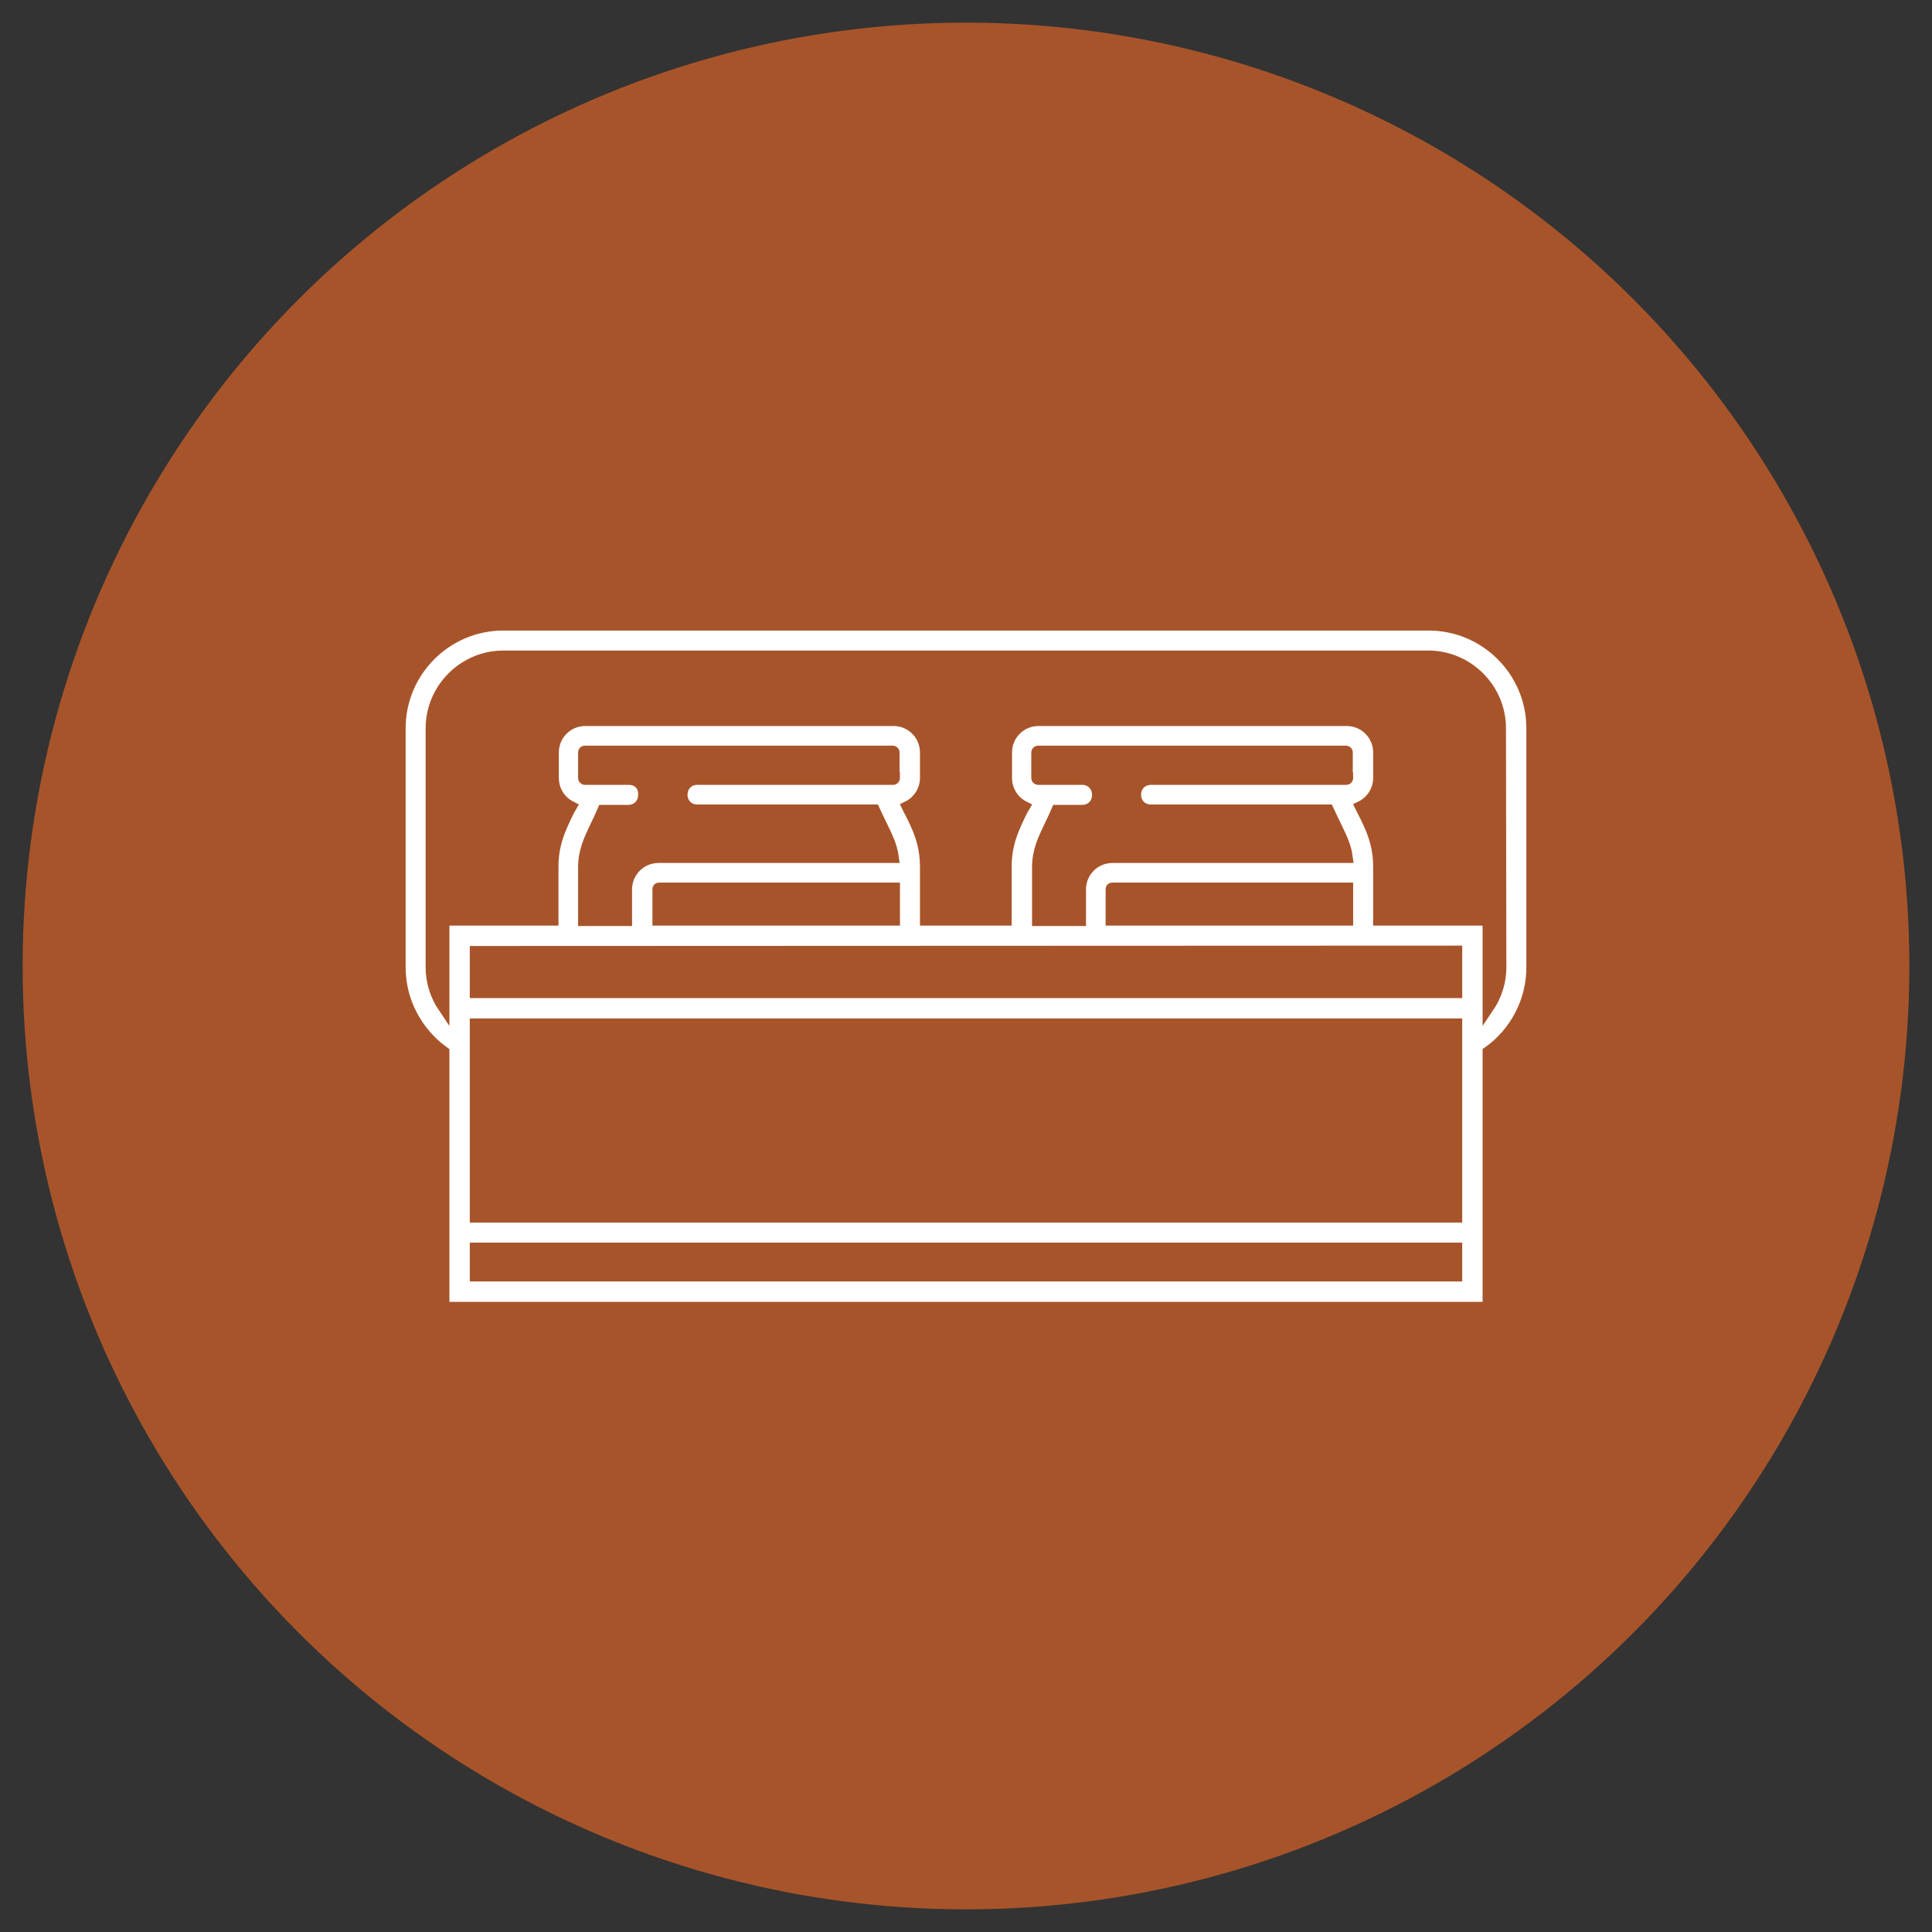
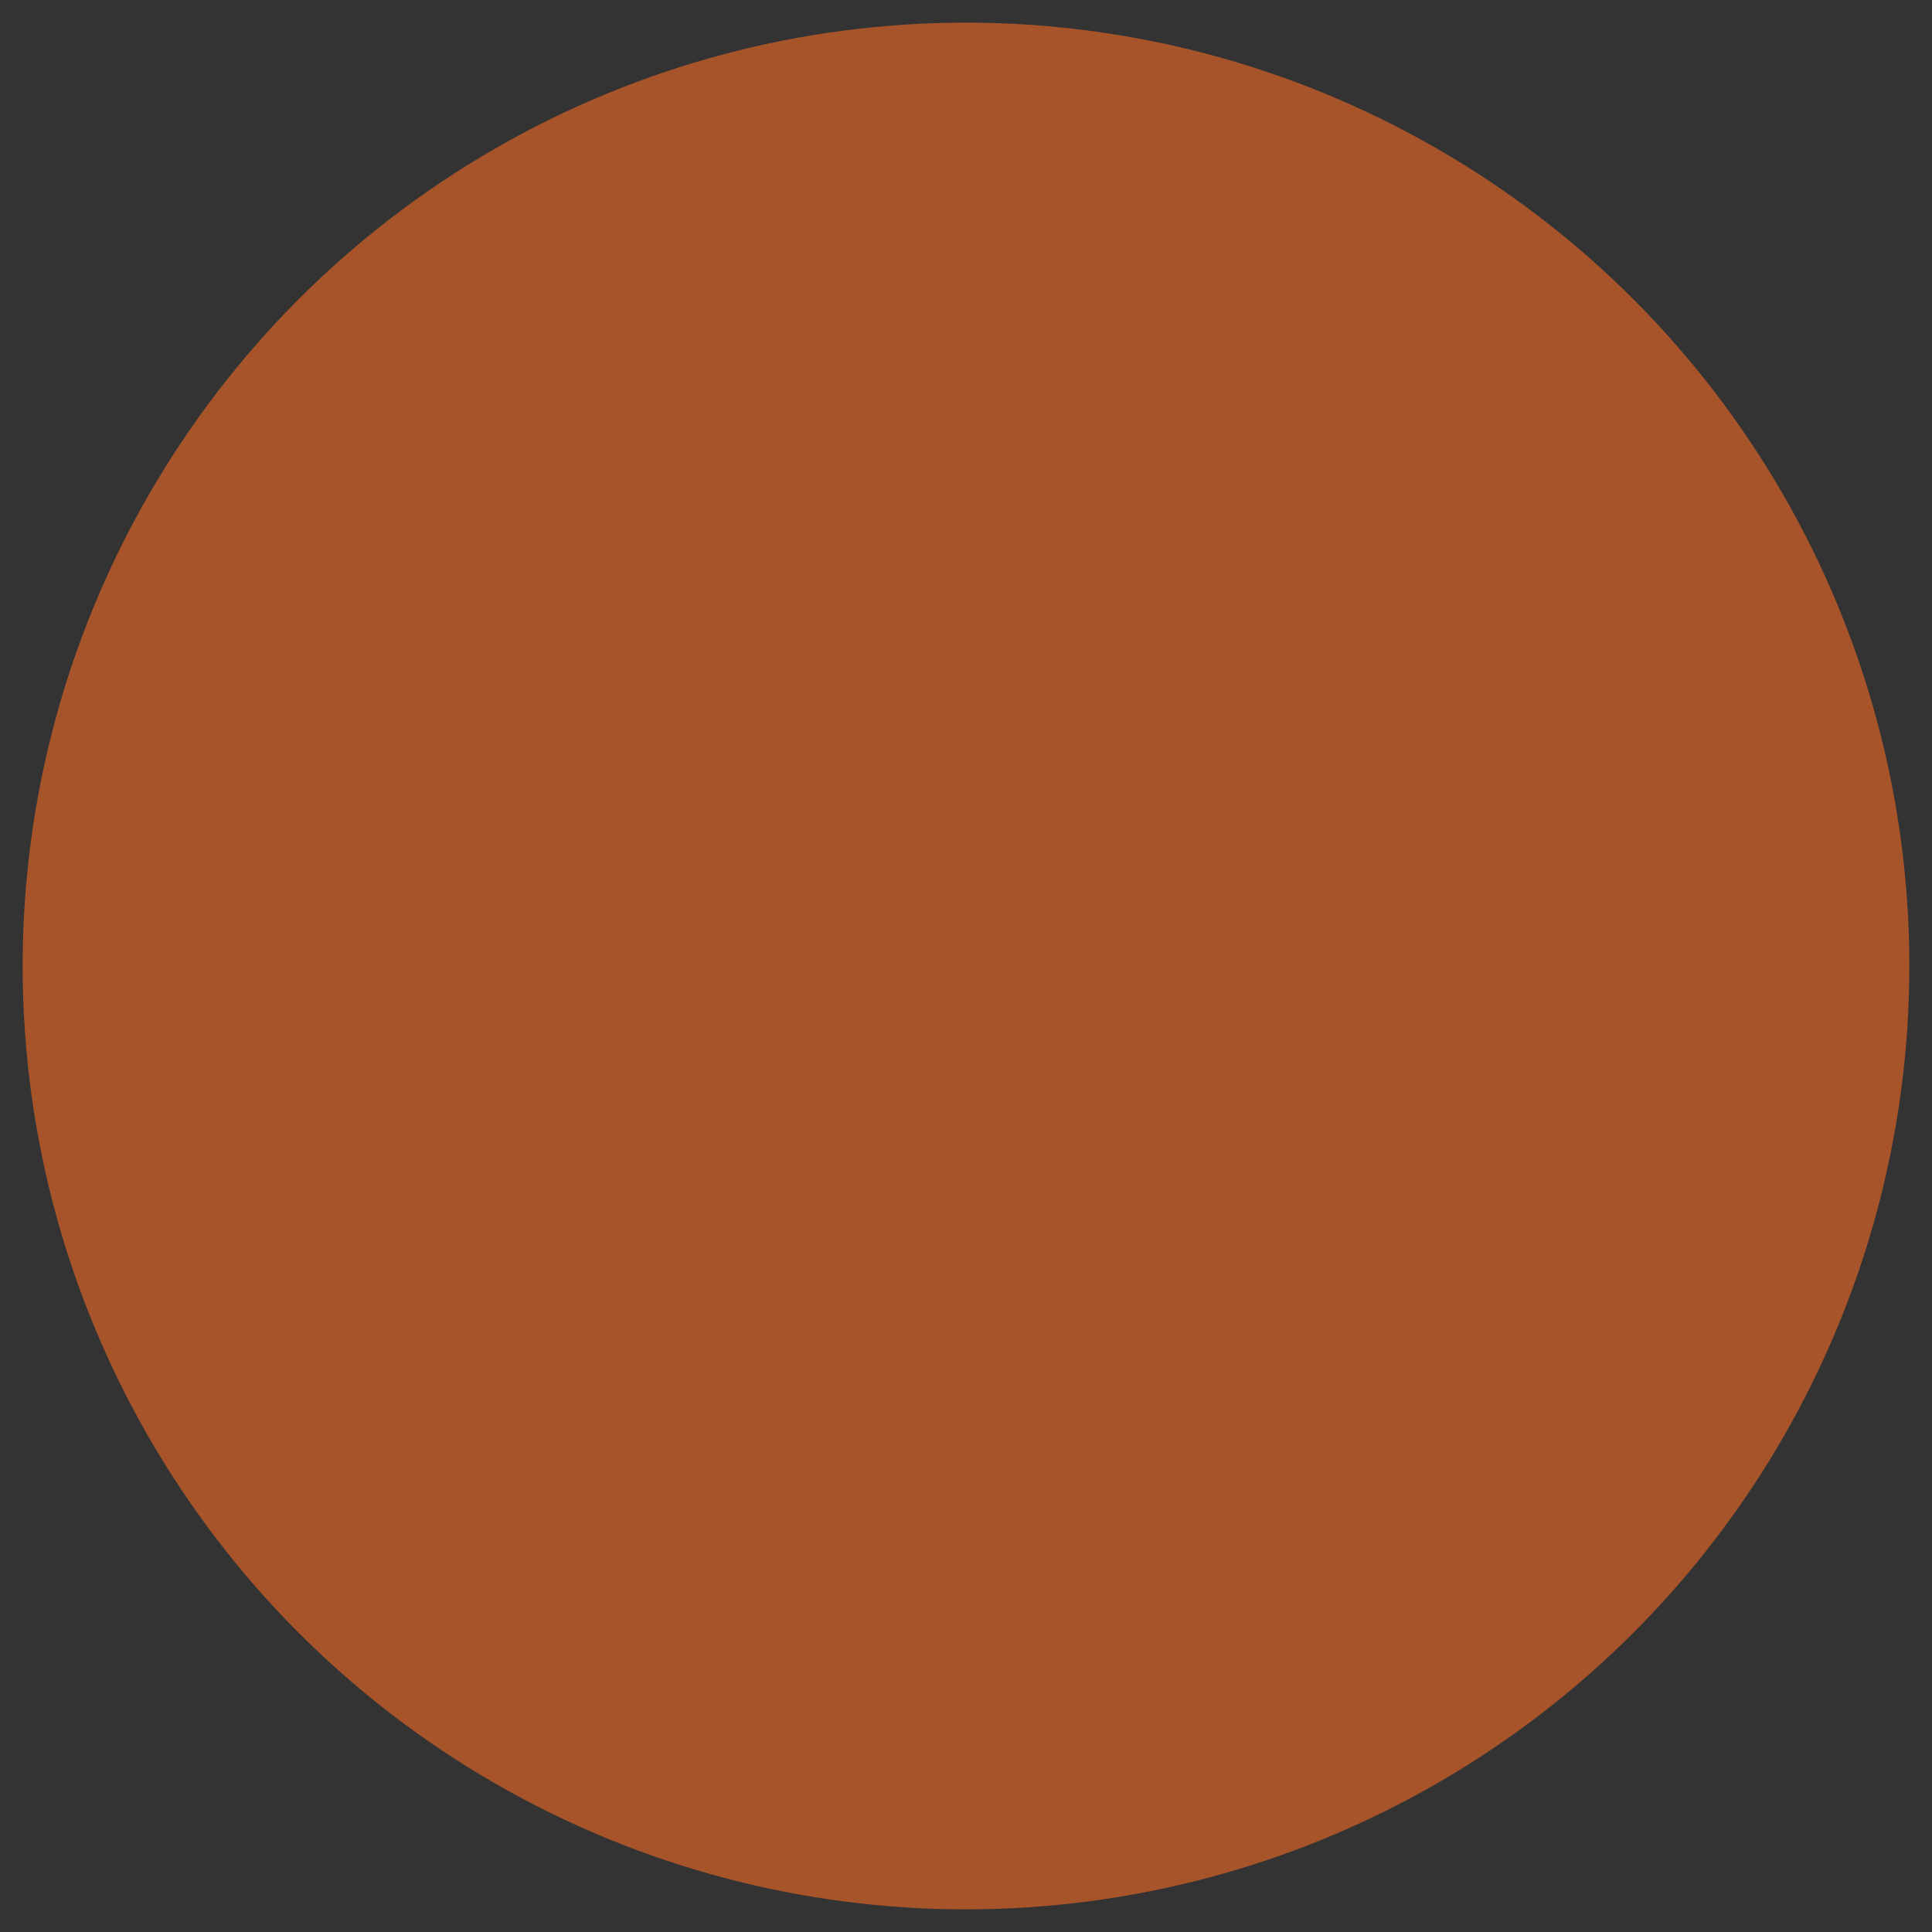
<svg xmlns="http://www.w3.org/2000/svg" version="1.1" id="Camada_1" x="0px" y="0px" viewBox="0 0 512 512" style="enable-background:new 0 0 512 512;" xml:space="preserve">
  <rect x="0" y="0" width="512" height="512" fill="#333333" stroke="none" />
  <style type="text/css">
	.st0{fill:#A8542A;}
	.st1{fill:#FFFFFF;stroke:#A8542A;stroke-width:3;stroke-miterlimit:10;}
</style>
  <circle class="st0" cx="256" cy="256" r="250" />
-   <path class="st1" d="M378.6,165.6H133.4c-15.1,0-27.4,12.3-27.4,27.4v63.4c0,8.9,4.4,17.2,11.6,22.4v67.7h276.8v-67.7  c7.2-5.1,11.6-13.5,11.6-22.4V193C406,177.9,393.7,165.6,378.6,165.6z M166.7,206.5H155c-0.1,0-0.3-0.1-0.3-0.3v-6.8  c0-0.1,0.1-0.3,0.3-0.3h81.6c0.1,0,0.3,0.1,0.3,0.3v6.8h0.1c0,0.1-0.1,0.3-0.3,0.3h-51.9c-2.4,0-4.1,1.8-4.1,4.1s1.7,4.1,4.1,4.1  h46.9c0.7,1.5,1.3,2.8,1.9,4c1.5,3.1,2.7,5.5,3.1,8.5h-62.2c-4.7,0-8.5,3.8-8.5,8.5v8.2h-11.3v-14c0-4.4,1.5-7.4,3.3-11.2  c0.6-1.2,1.2-2.5,1.8-3.9h6.7c2.4,0,4.1-1.8,4.1-4.1C170.8,208.3,169.1,206.5,166.7,206.5z M174.4,243.8v-8.2c0-0.1,0.1-0.2,0.2-0.2  H237v8.4H174.4z M386,252.1V263H126v-10.8L386,252.1L386,252.1z M286.8,206.5h-11.7c-0.1,0-0.3-0.1-0.3-0.3v-6.8  c0-0.1,0.1-0.3,0.3-0.3h81.6c0.1,0,0.3,0.1,0.3,0.3v6.8h0.1c0,0.1-0.1,0.3-0.3,0.3H305c-2.4,0-4.1,1.8-4.1,4.1s1.7,4.1,4.1,4.1h47  c0.7,1.5,1.3,2.8,1.9,4c1.5,3.1,2.7,5.5,3.1,8.5h-62.2c-4.7,0-8.5,3.8-8.5,8.5v8.2H275v-14c0-4.4,1.5-7.4,3.3-11.2  c0.6-1.2,1.2-2.5,1.8-3.9h6.7c2.4,0,4.1-1.8,4.1-4.1C290.9,208.3,289.2,206.5,286.8,206.5z M294.5,243.8v-8.2c0-0.1,0.1-0.2,0.2-0.2  h62.4v8.4H294.5z M386,271.4v51.1H126v-51.1H386z M126,338.1v-7.3h260v7.3H126z M397.7,256.4c0,3.8-1.2,7.5-3.3,10.6v-23.2h-29v-14  c0-6.3-2-10.4-4-14.4c-0.3-0.5-0.5-1-0.8-1.6c2.9-1.4,4.8-4.4,4.8-7.6v-6.8c0-4.7-3.8-8.5-8.5-8.5h-81.7c-4.7,0-8.5,3.8-8.5,8.5v6.8  c0,3.3,1.9,6.2,4.7,7.6c-0.3,0.5-0.5,1-0.8,1.5c-1.9,4-4,8.1-4,14.4v14.1h-21.3v-14c0-6.3-2-10.4-4-14.4c-0.3-0.5-0.5-1-0.8-1.6  c2.9-1.4,4.8-4.4,4.8-7.6v-6.8c0-4.7-3.8-8.5-8.5-8.5h-81.7c-4.7,0-8.5,3.8-8.5,8.5v6.8c0,3.3,1.9,6.2,4.7,7.6  c-0.3,0.5-0.5,1-0.8,1.5c-1.9,4-4,8.1-4,14.4v14.1h-28.9V267c-2.1-3.1-3.3-6.8-3.3-10.6V193c0-10.5,8.6-19.1,19.1-19.1h245.1  c10.5,0,19.1,8.6,19.1,19.1L397.7,256.4L397.7,256.4z" />
</svg>